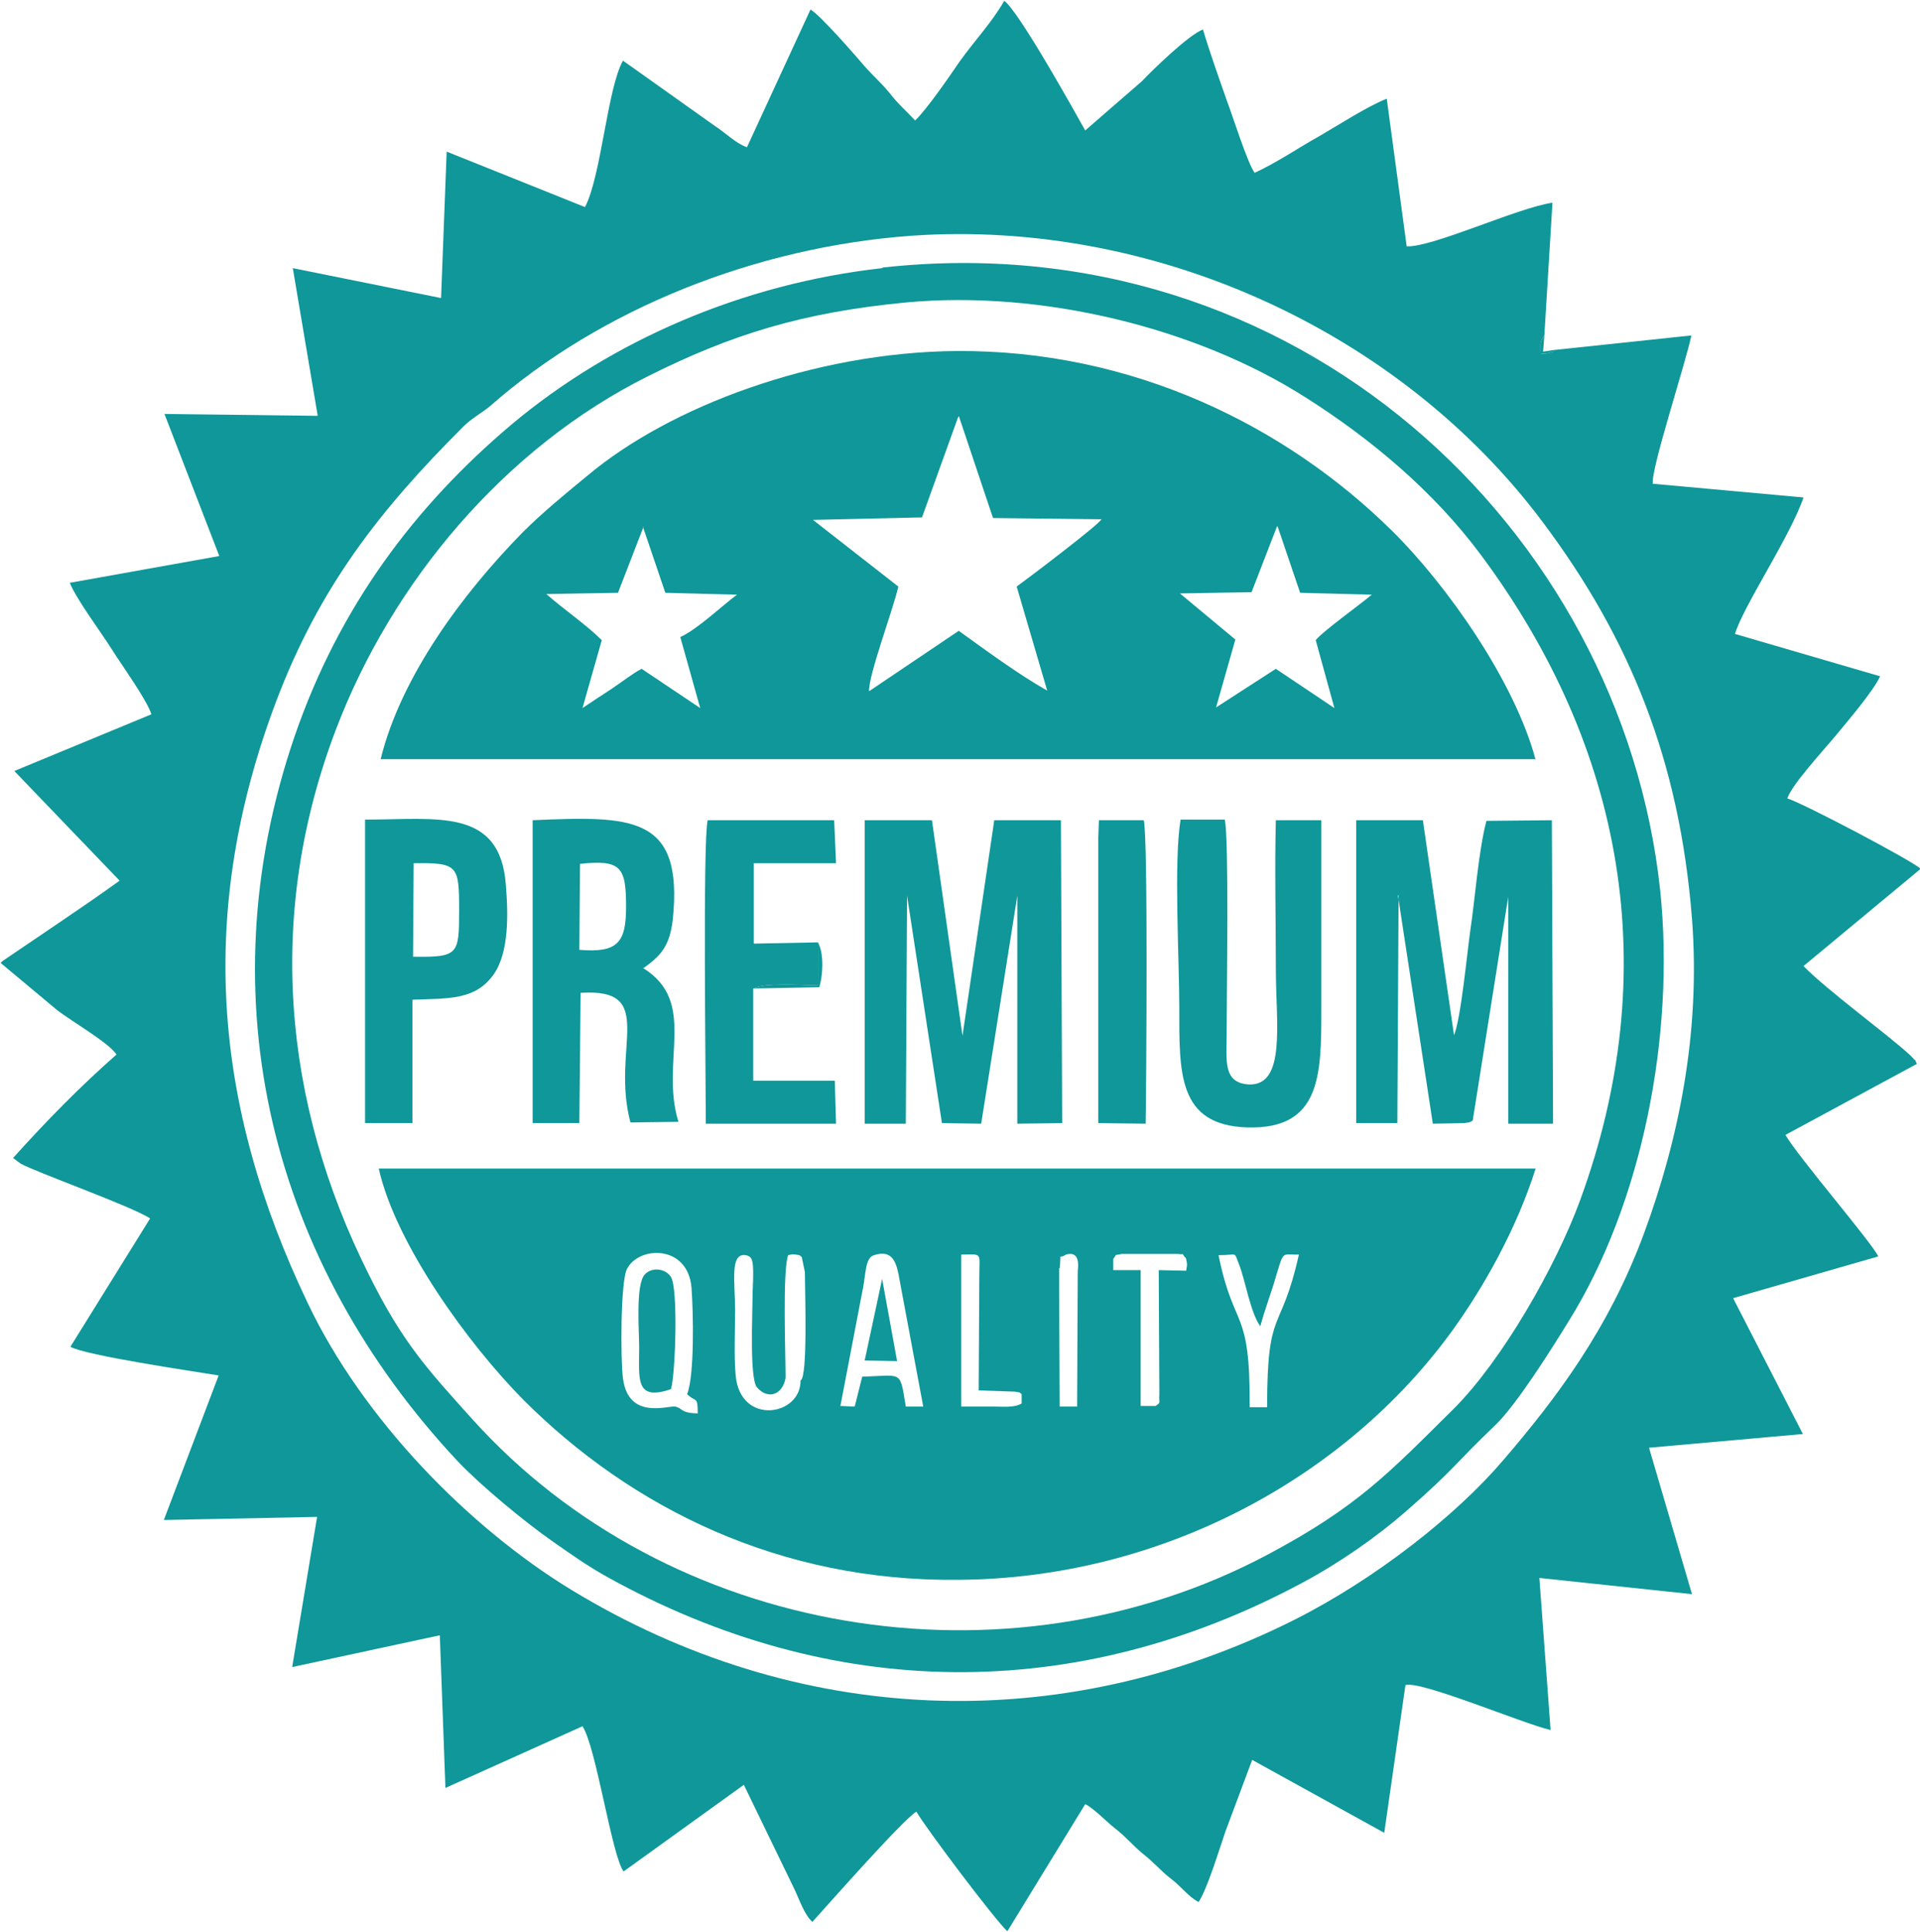
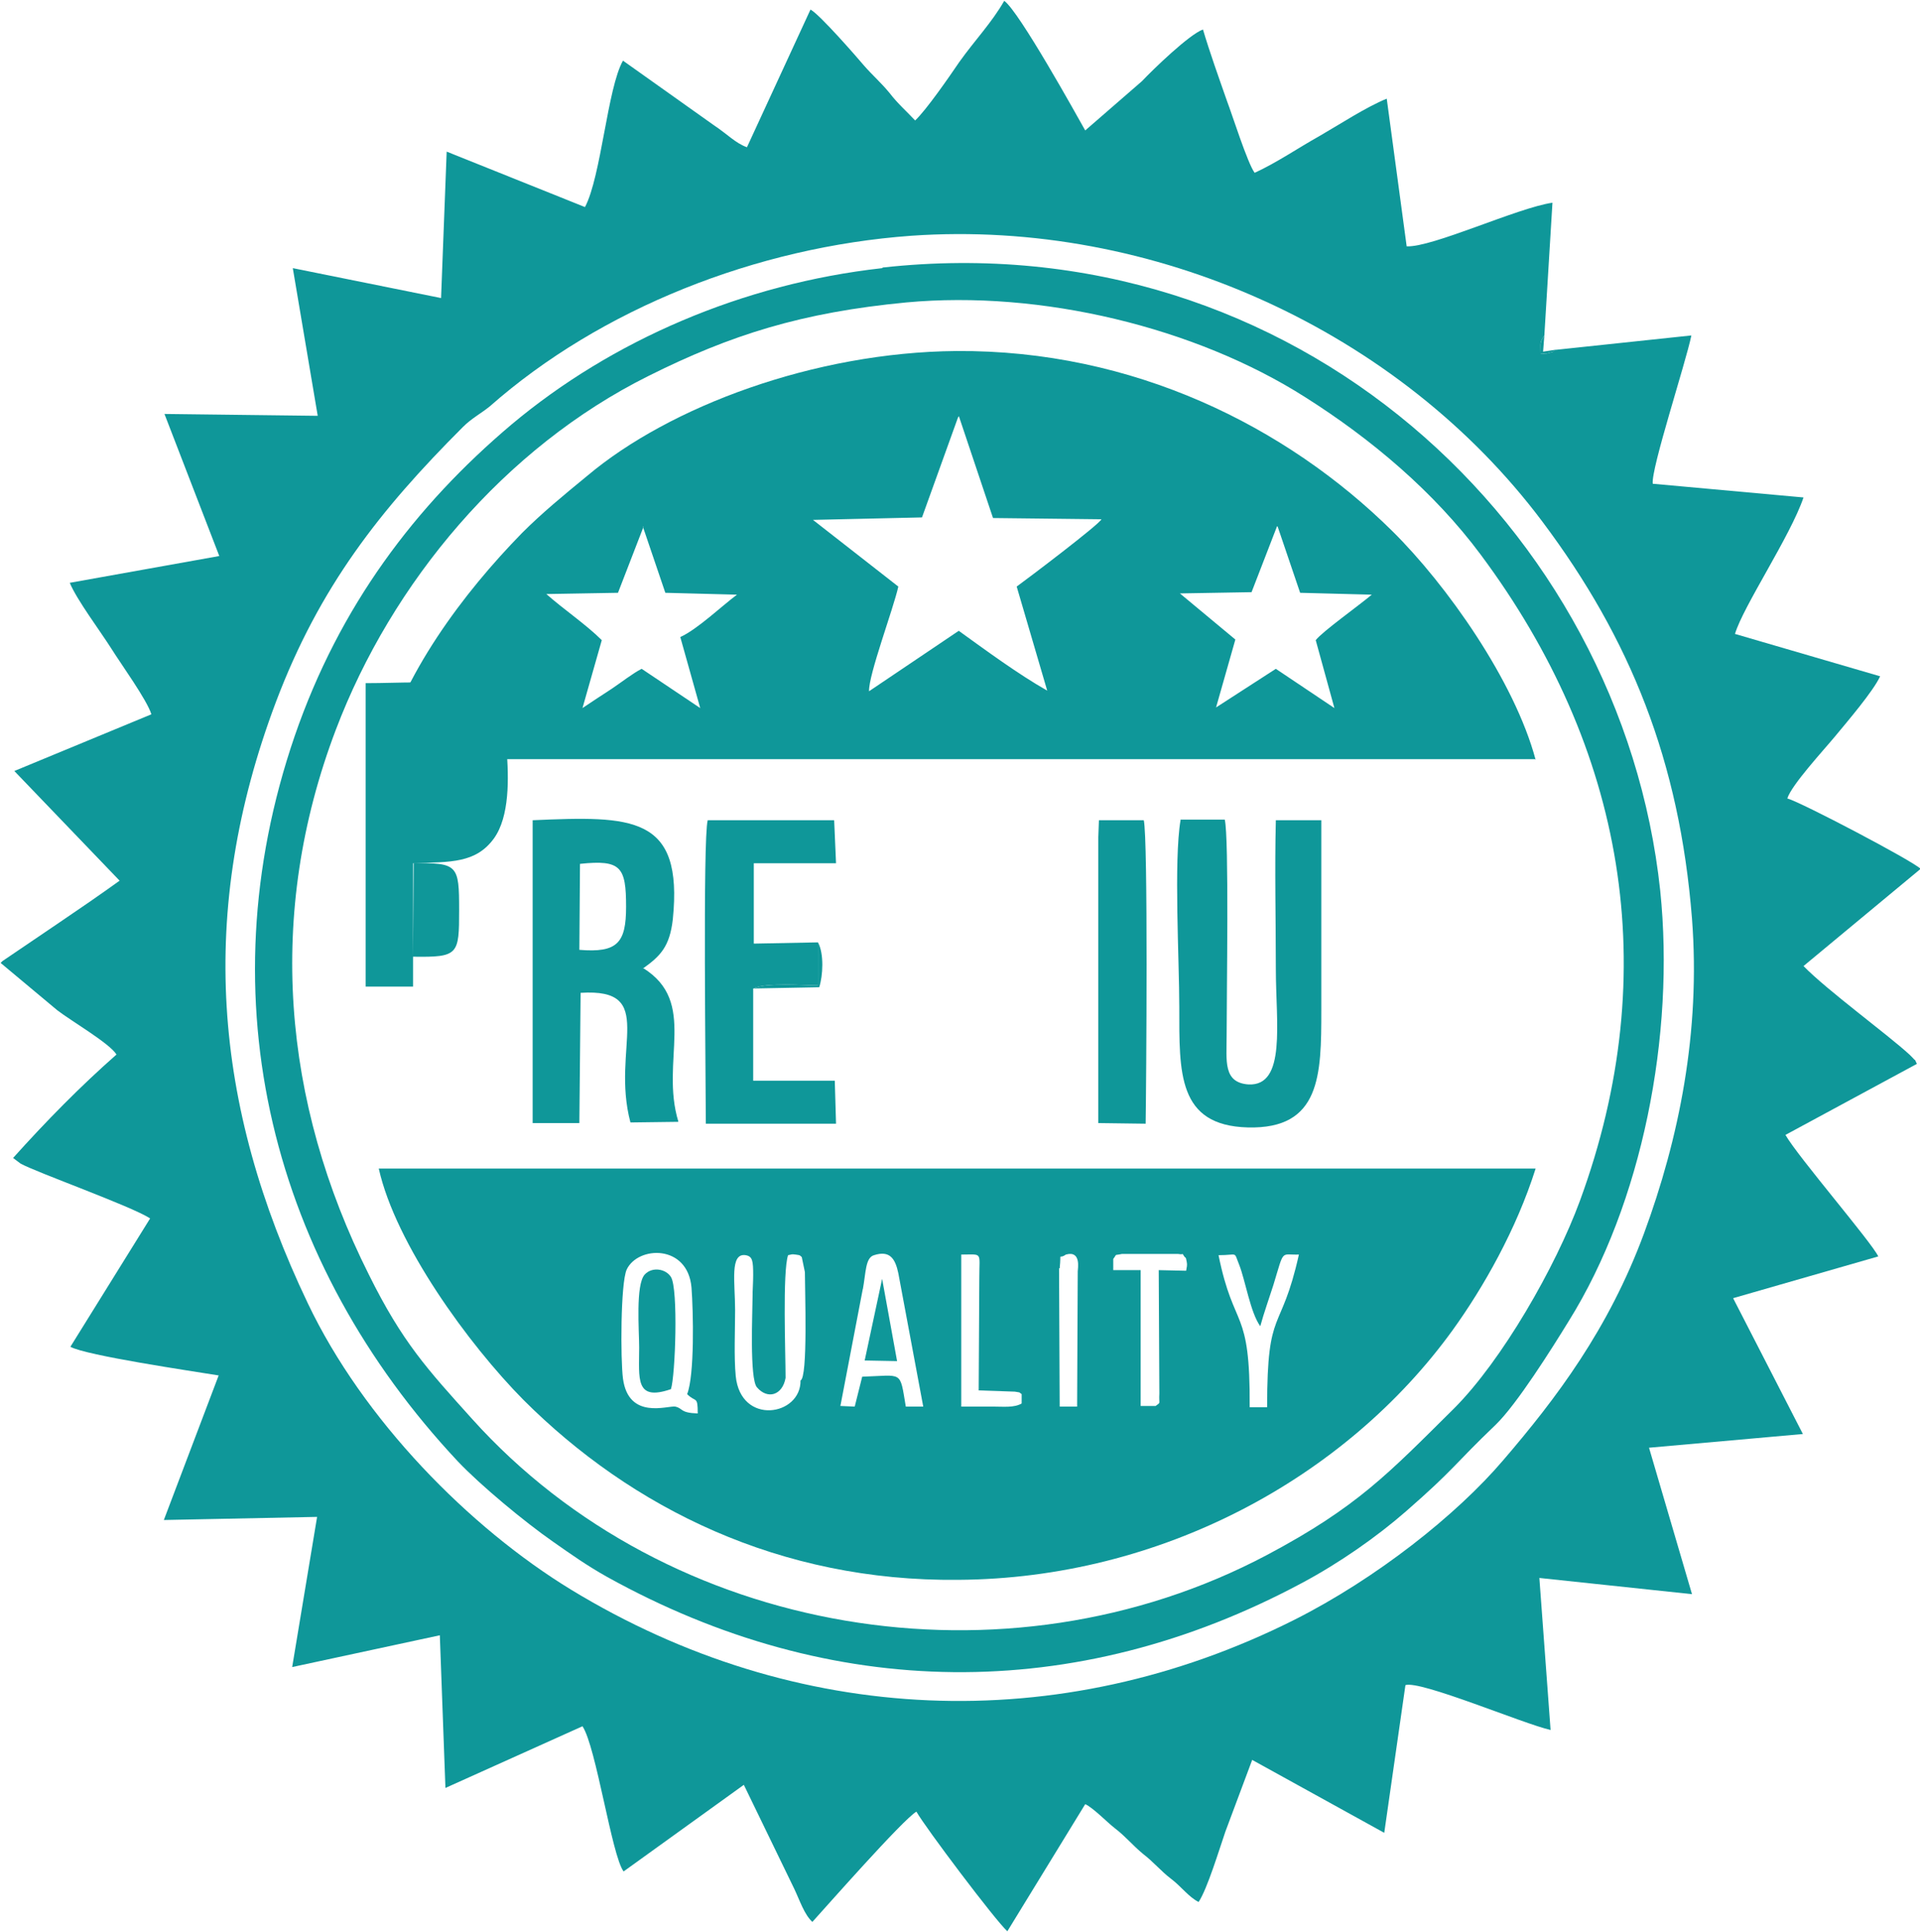
<svg xmlns="http://www.w3.org/2000/svg" xml:space="preserve" width="6.773mm" height="6.814mm" version="1.1" style="shape-rendering:geometricPrecision; text-rendering:geometricPrecision; image-rendering:optimizeQuality; fill-rule:evenodd; clip-rule:evenodd" viewBox="0 0 30.82 31">
  <defs>
    <style type="text/css">
   
    .fil0 {fill:#0F9799}
   
  </style>
  </defs>
  <g id="Layer_x0020_1">
    <g id="_2722852623728">
      <path class="fil0" d="M14.63 3.78c3.88,-0.27 7.83,1.52 10.13,4.59 1.41,1.88 2.2,3.84 2.4,6.37 0.14,1.82 -0.21,3.53 -0.77,5.05 -0.57,1.54 -1.41,2.65 -2.26,3.64 -0.75,0.88 -2.04,1.9 -3.35,2.56 -3.78,1.9 -8.01,1.71 -11.61,-0.48 -1.64,-1 -3.34,-2.73 -4.23,-4.6 -1.52,-3.18 -1.78,-6.28 -0.51,-9.65 0.7,-1.85 1.67,-3.08 3,-4.41 0.14,-0.14 0.28,-0.21 0.43,-0.33 1.78,-1.57 4.28,-2.56 6.77,-2.74zm10.34 1.83c-0.05,0.03 -0.01,0.03 -0.1,0.05 -0.1,0.03 -0.07,0.01 -0.14,0.01 0,-0.18 -0.02,-0.17 0.06,-0.29l0.13 -2.13c-0.56,0.08 -1.93,0.72 -2.34,0.7l-0.32 -2.37c-0.34,0.14 -0.75,0.41 -1.08,0.6 -0.34,0.19 -0.69,0.43 -1.04,0.59 -0.11,-0.14 -0.37,-0.96 -0.44,-1.14 -0.14,-0.4 -0.28,-0.79 -0.39,-1.16 -0.22,0.08 -0.79,0.63 -0.98,0.83l-0.91 0.79c-0.13,-0.23 -1.06,-1.91 -1.3,-2.08 -0.2,0.35 -0.47,0.63 -0.72,0.98 -0.17,0.25 -0.53,0.77 -0.71,0.94 -0.14,-0.15 -0.28,-0.27 -0.41,-0.44 -0.14,-0.17 -0.27,-0.28 -0.41,-0.44 -0.11,-0.13 -0.71,-0.82 -0.86,-0.9l-1.02 2.21c-0.19,-0.07 -0.3,-0.2 -0.54,-0.36l-1.45 -1.03c-0.25,0.44 -0.35,1.86 -0.61,2.35l-2.22 -0.89 -0.09 2.35 -2.38 -0.48 0.4 2.37 -2.46 -0.03 0.88 2.28 -2.4 0.43c0.11,0.27 0.5,0.79 0.67,1.06 0.15,0.24 0.57,0.82 0.64,1.05l-2.2 0.91 1.69 1.76c-0.32,0.23 -0.64,0.45 -0.98,0.68l-0.9 0.61c-0.01,0.01 -0.02,0.02 -0.03,0.03l0.91 0.76c0.22,0.17 0.84,0.53 0.95,0.71 -0.58,0.51 -1.13,1.07 -1.66,1.66l0.12 0.09c0.25,0.14 1.77,0.68 2.08,0.88l-1.28 2.06c0.25,0.14 1.95,0.39 2.38,0.46l-0.88 2.32 2.46 -0.05 -0.4 2.41 2.37 -0.51 0.09 2.45 2.2 -0.99c0.22,0.33 0.47,2.08 0.66,2.33l1.93 -1.39 0.81 1.67c0.09,0.19 0.16,0.41 0.29,0.53 0.21,-0.23 1.45,-1.64 1.67,-1.77 0.14,0.25 1.27,1.75 1.46,1.92l1.25 -2.04c0.13,0.06 0.35,0.29 0.48,0.39 0.17,0.13 0.28,0.27 0.45,0.41 0.17,0.13 0.28,0.27 0.45,0.4 0.16,0.12 0.28,0.29 0.44,0.37 0.14,-0.21 0.33,-0.84 0.43,-1.13l0.43 -1.15 2.12 1.17 0.34 -2.37c0.24,-0.08 1.89,0.62 2.33,0.72l-0.18 -2.44 2.45 0.26 -0.69 -2.35 2.47 -0.22 -1.12 -2.18 2.33 -0.67c-0.1,-0.22 -1.29,-1.6 -1.49,-1.95l2.11 -1.14c-0.06,-0.12 0.01,-0.01 -0.07,-0.1 -0.01,-0.01 -0.04,-0.04 -0.05,-0.05 -0.36,-0.33 -1.32,-1.03 -1.7,-1.42l1.88 -1.56c-0.13,-0.13 -1.92,-1.07 -2.14,-1.13 0.07,-0.22 0.58,-0.77 0.77,-1 0.19,-0.23 0.61,-0.72 0.72,-0.96l-2.33 -0.68c0.13,-0.44 0.89,-1.57 1.1,-2.19l-2.42 -0.22c-0.03,-0.24 0.53,-1.94 0.62,-2.38l-2.17 0.23z" />
      <path class="fil0" d="M17.01 20.35c0.03,-0.29 -0.03,-0.13 0.1,-0.22 0.25,-0.07 0.19,0.23 0.19,0.27l-0.01 2.17 -0.28 -0 -0.01 -2.22zm-1.58 -0.22c0.35,0 0.29,-0.05 0.29,0.37l-0.01 1.81 0.58 0.02c0.11,0.02 0.05,0 0.11,0.04l0 0.15c-0.12,0.07 -0.29,0.05 -0.45,0.05 -0.17,-0 -0.35,0 -0.52,0l0 -2.44zm-4.23 2.55c-0.29,-0.01 -0.23,-0.08 -0.36,-0.11 -0.12,-0.02 -0.75,0.22 -0.84,-0.45 -0.04,-0.3 -0.04,-1.53 0.06,-1.75 0.18,-0.38 0.98,-0.41 1.04,0.29 0.03,0.39 0.05,1.41 -0.07,1.71 0.14,0.14 0.17,0.02 0.17,0.31zm1.41 -0.58c-0,-0.38 -0.05,-1.69 0.04,-1.96 0.06,-0.01 0.05,-0.02 0.12,-0.01 0.09,0.01 0.07,0.02 0.1,0.04l0.05 0.24c0,0.29 0.05,1.7 -0.07,1.74 0.01,0.57 -0.96,0.73 -1.04,-0.07 -0.03,-0.31 -0.01,-0.74 -0.01,-1.06 0,-0.44 -0.09,-0.92 0.17,-0.88 0.11,0.02 0.12,0.09 0.12,0.32 0,0.12 -0.01,0.24 -0.01,0.36 -0,0.23 -0.05,1.3 0.07,1.44 0.17,0.2 0.41,0.13 0.46,-0.15zm1.24 -1.41c0.05,-0.27 0.04,-0.51 0.18,-0.55 0.25,-0.08 0.34,0.05 0.39,0.29l0.4 2.14 -0.28 0c-0.1,-0.59 -0.04,-0.5 -0.7,-0.48l-0.12 0.48 -0.23 -0.01 0.36 -1.88zm4.02 -0.49c0.07,-0.09 0,-0.05 0.14,-0.08l0.9 0c0.11,0.02 0.05,-0.03 0.1,0.04 0.03,0.04 0.02,-0.01 0.04,0.09 0.01,0.05 -0,0.08 -0.01,0.14l-0.44 -0.01 0.01 1.98c-0.01,0.19 0.03,0.13 -0.06,0.2l-0.24 -0 -0 -2.18 -0.44 -0 -0 -0.2zm2.47 2.38l-0.28 0c0.01,-1.63 -0.25,-1.21 -0.5,-2.44 0.32,-0 0.24,-0.07 0.33,0.15 0.1,0.25 0.18,0.77 0.34,0.99 0.06,-0.22 0.14,-0.44 0.21,-0.66 0.18,-0.59 0.11,-0.48 0.41,-0.49 -0.29,1.3 -0.51,0.81 -0.51,2.44zm-14.26 -3.83c0.27,1.21 1.44,2.82 2.32,3.71 1.74,1.74 4.12,2.92 6.98,2.89 3.25,-0.02 6.22,-1.63 7.94,-4.01 0.49,-0.68 1.02,-1.61 1.33,-2.59l-18.57 0z" />
      <path class="fil0" d="M20.51 8.45l0.36 1.06 1.15 0.03c-0.24,0.2 -0.79,0.59 -0.9,0.73l0.3 1.09 -0.94 -0.63 -0.96 0.62 0.31 -1.09 -0.89 -0.74 1.15 -0.02 0.41 -1.06zm-10.19 0l0.36 1.06 1.15 0.03c-0.23,0.17 -0.64,0.56 -0.91,0.68l0.32 1.14 -0.94 -0.63c-0.14,0.07 -0.33,0.22 -0.48,0.32 -0.14,0.09 -0.32,0.21 -0.47,0.31l0.31 -1.09c-0.25,-0.25 -0.62,-0.5 -0.89,-0.74l1.15 -0.02 0.41 -1.06zm5.06 -1.75c0,-0.02 0.02,-0.02 0.01,-0.03l0.55 1.64 1.74 0.02c-0.03,0.08 -1.18,0.95 -1.36,1.08l0.49 1.67c-0.46,-0.26 -0.99,-0.65 -1.42,-0.96l-1.44 0.97c-0.01,-0.26 0.39,-1.32 0.47,-1.68l-1.37 -1.07 1.75 -0.04 0.58 -1.61zm9.27 5.49c-0.34,-1.27 -1.43,-2.81 -2.3,-3.67 -1.7,-1.68 -4.16,-2.91 -7,-2.89 -2.28,0.02 -4.6,0.89 -5.92,2 -0.39,0.32 -0.73,0.6 -1.05,0.92 -0.94,0.96 -1.94,2.29 -2.27,3.63l18.53 0z" />
      <path class="fil0" d="M14.55 4.85c2.16,-0.2 4.64,0.4 6.4,1.52 1.06,0.67 2.07,1.52 2.82,2.53 2.3,3.09 2.95,6.67 1.59,10.37 -0.39,1.06 -1.25,2.56 -2.02,3.33 -1.05,1.04 -1.55,1.58 -3,2.35 -4.19,2.22 -9.61,1.32 -12.76,-2.18 -0.72,-0.8 -1.12,-1.23 -1.66,-2.32 -1.39,-2.77 -1.65,-5.79 -0.53,-8.74 0.9,-2.37 2.71,-4.53 5.02,-5.68 1.32,-0.66 2.46,-1.02 4.14,-1.18zm-0.39 -0.55c-2.24,0.25 -4.34,1.16 -5.95,2.51 -1.54,1.3 -2.76,2.91 -3.48,5 -1.45,4.23 -0.36,8.46 2.62,11.64 0.36,0.38 1.07,0.97 1.53,1.29 0.3,0.21 0.54,0.38 0.86,0.56 3.6,2 7.52,2.05 11.16,0.1 0.6,-0.32 1.2,-0.74 1.67,-1.15 0.79,-0.69 0.76,-0.74 1.44,-1.39 0.34,-0.33 0.9,-1.22 1.17,-1.66 1.18,-1.89 1.71,-4.59 1.47,-6.91 -0.62,-5.82 -5.86,-10.73 -12.48,-10z" />
-       <polygon class="fil0" points="14.56,14.37 15.12,18.02 15.75,18.03 16.33,14.37 16.33,18.03 17.05,18.02 17.03,13.16 15.96,13.16 15.45,16.62 14.96,13.16 13.88,13.16 13.88,18.03 14.54,18.03 " />
-       <path class="fil0" d="M22.44 14.37l0.56 3.66 0.51 -0.01c0.12,-0.02 0.07,-0.01 0.13,-0.04l0.57 -3.59 0 3.64 0.72 0 -0.02 -4.87 -1.05 0.01c-0.13,0.5 -0.18,1.24 -0.26,1.77 -0.05,0.35 -0.15,1.41 -0.26,1.67l-0.5 -3.45 -1.07 0 -0 4.86 0.66 0 0.02 -3.66z" />
      <path class="fil0" d="M9.31 13.86c0.66,-0.07 0.74,0.05 0.74,0.69 0,0.58 -0.14,0.74 -0.75,0.69l0.01 -1.37zm1.01 1.68c0.28,-0.2 0.43,-0.35 0.48,-0.79 0.17,-1.67 -0.65,-1.66 -2.25,-1.59l0 4.86 0.75 0 0.02 -2.09c1.25,-0.08 0.48,0.88 0.8,2.08l0.77 -0.01c-0.3,-0.98 0.32,-1.92 -0.57,-2.47z" />
      <path class="fil0" d="M18.95 13.16c-0.11,0.65 -0.02,2.25 -0.02,3 0,1.05 -0.03,1.9 1.1,1.93 1.17,0.03 1.18,-0.84 1.18,-1.88 0,-1.02 0,-2.03 -0,-3.05l-0.73 0c-0.02,0.79 -0,1.6 -0,2.39 0,0.86 0.17,1.88 -0.44,1.85 -0.41,-0.03 -0.35,-0.38 -0.35,-0.79 0,-0.65 0.04,-3.17 -0.03,-3.46l-0.71 0z" />
-       <path class="fil0" d="M6.63 13.85c0.72,-0.01 0.74,0.03 0.74,0.75 -0,0.72 -0.01,0.76 -0.74,0.75l0.01 -1.5zm-0.01 2.19c0.61,-0.02 1.01,0 1.3,-0.4 0.25,-0.35 0.24,-0.96 0.2,-1.44 -0.09,-1.25 -1.11,-1.05 -2.26,-1.05l-0 4.87 0.76 0 -0 -1.99z" />
+       <path class="fil0" d="M6.63 13.85c0.72,-0.01 0.74,0.03 0.74,0.75 -0,0.72 -0.01,0.76 -0.74,0.75l0.01 -1.5zc0.61,-0.02 1.01,0 1.3,-0.4 0.25,-0.35 0.24,-0.96 0.2,-1.44 -0.09,-1.25 -1.11,-1.05 -2.26,-1.05l-0 4.87 0.76 0 -0 -1.99z" />
      <path class="fil0" d="M12.1 15.86c0.17,-0.1 0.84,-0.05 1.03,-0.05l0 -0.69 -1.03 0.02 0 -1.29 1.32 -0 -0.03 -0.69 -2.03 0c-0.08,0.3 -0.03,4.2 -0.03,4.87l2.09 0 -0.02 -0.69 -1.31 -0 0 -1.48z" />
      <path class="fil0" d="M17.63 18.02l0.76 0.01c0.01,-0.62 0.04,-4.58 -0.03,-4.87l-0.72 0 -0.01 0.27 0 4.58z" />
      <path class="fil0" d="M10.77 22.29c0.07,-0.21 0.12,-1.61 0,-1.8 -0.08,-0.13 -0.3,-0.17 -0.42,-0.04 -0.15,0.16 -0.09,0.91 -0.09,1.17 -0,0.5 -0.07,0.87 0.51,0.67z" />
      <polygon class="fil0" points="13.88,21.83 14.4,21.84 14.16,20.52 " />
      <path class="fil0" d="M12.1 15.86l1.05 -0.02c0.06,-0.18 0.08,-0.54 -0.02,-0.72l-0 0.69c-0.2,-0 -0.86,-0.05 -1.03,0.05z" />
      <path class="fil0" d="M24.97 5.61l-0.2 0.03 0.02 -0.26c-0.08,0.12 -0.06,0.12 -0.06,0.29 0.08,0 0.05,0.02 0.14,-0.01 0.09,-0.02 0.06,-0.02 0.1,-0.05z" />
    </g>
  </g>
</svg>